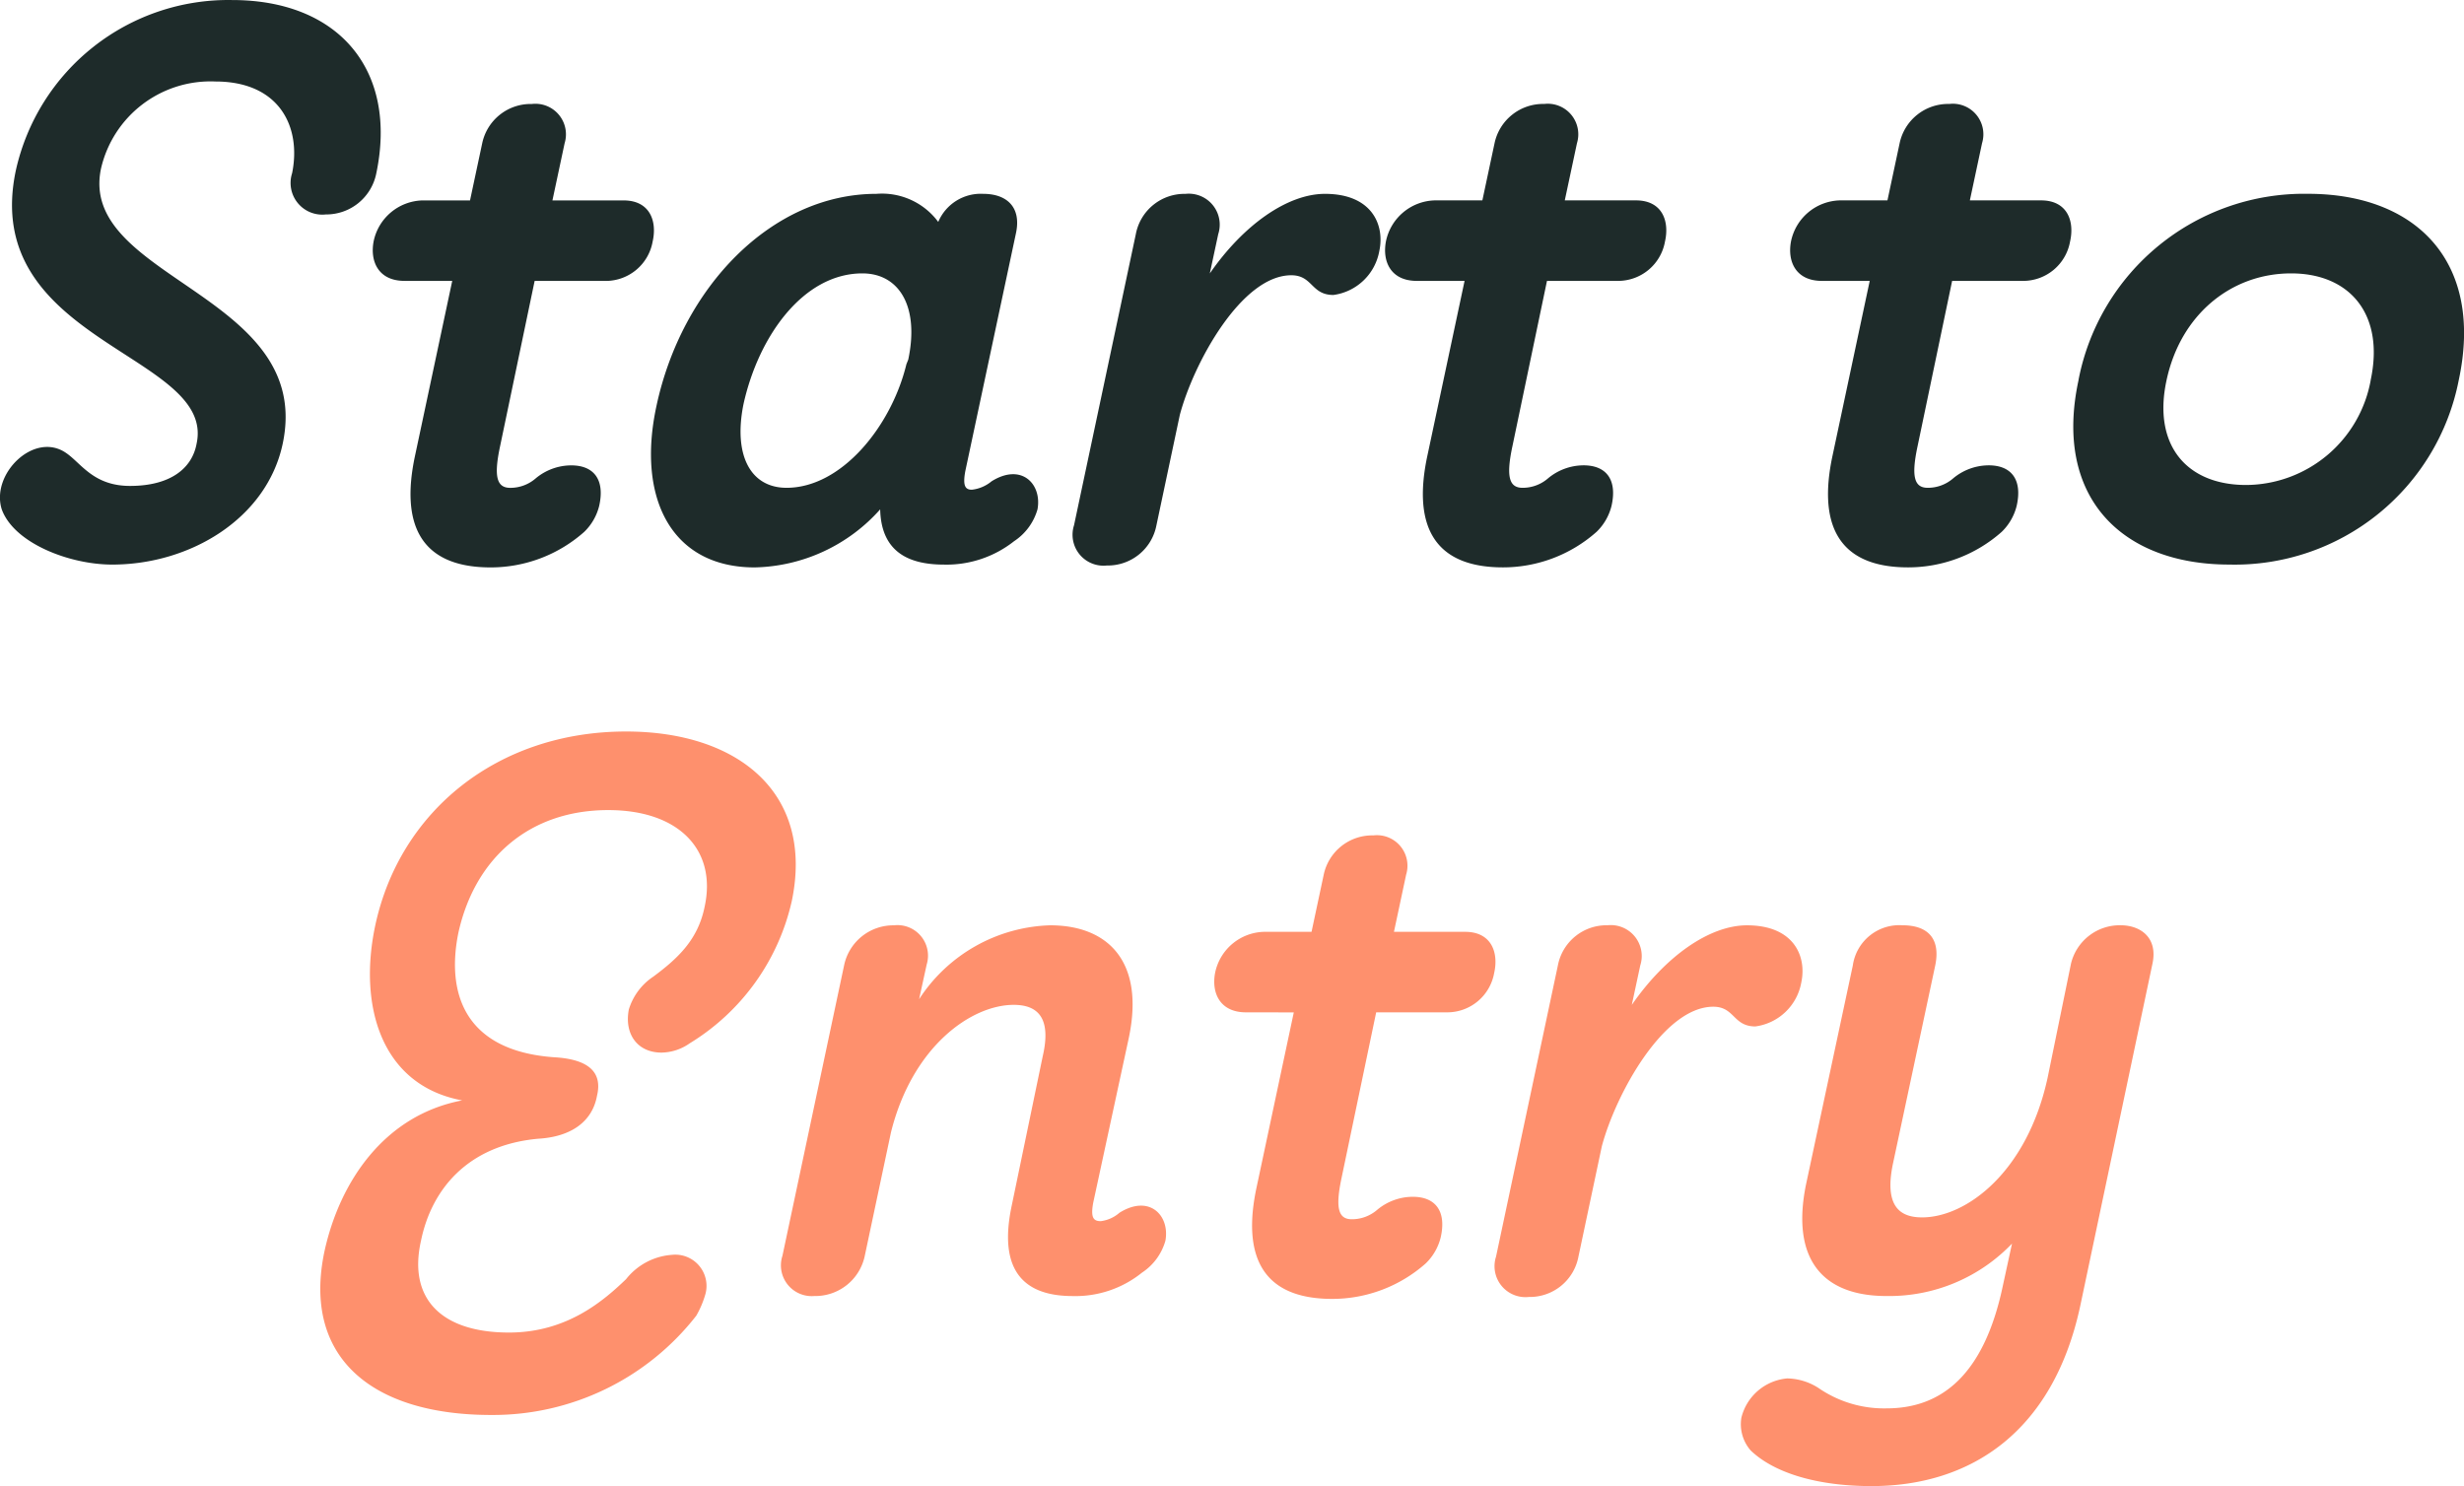
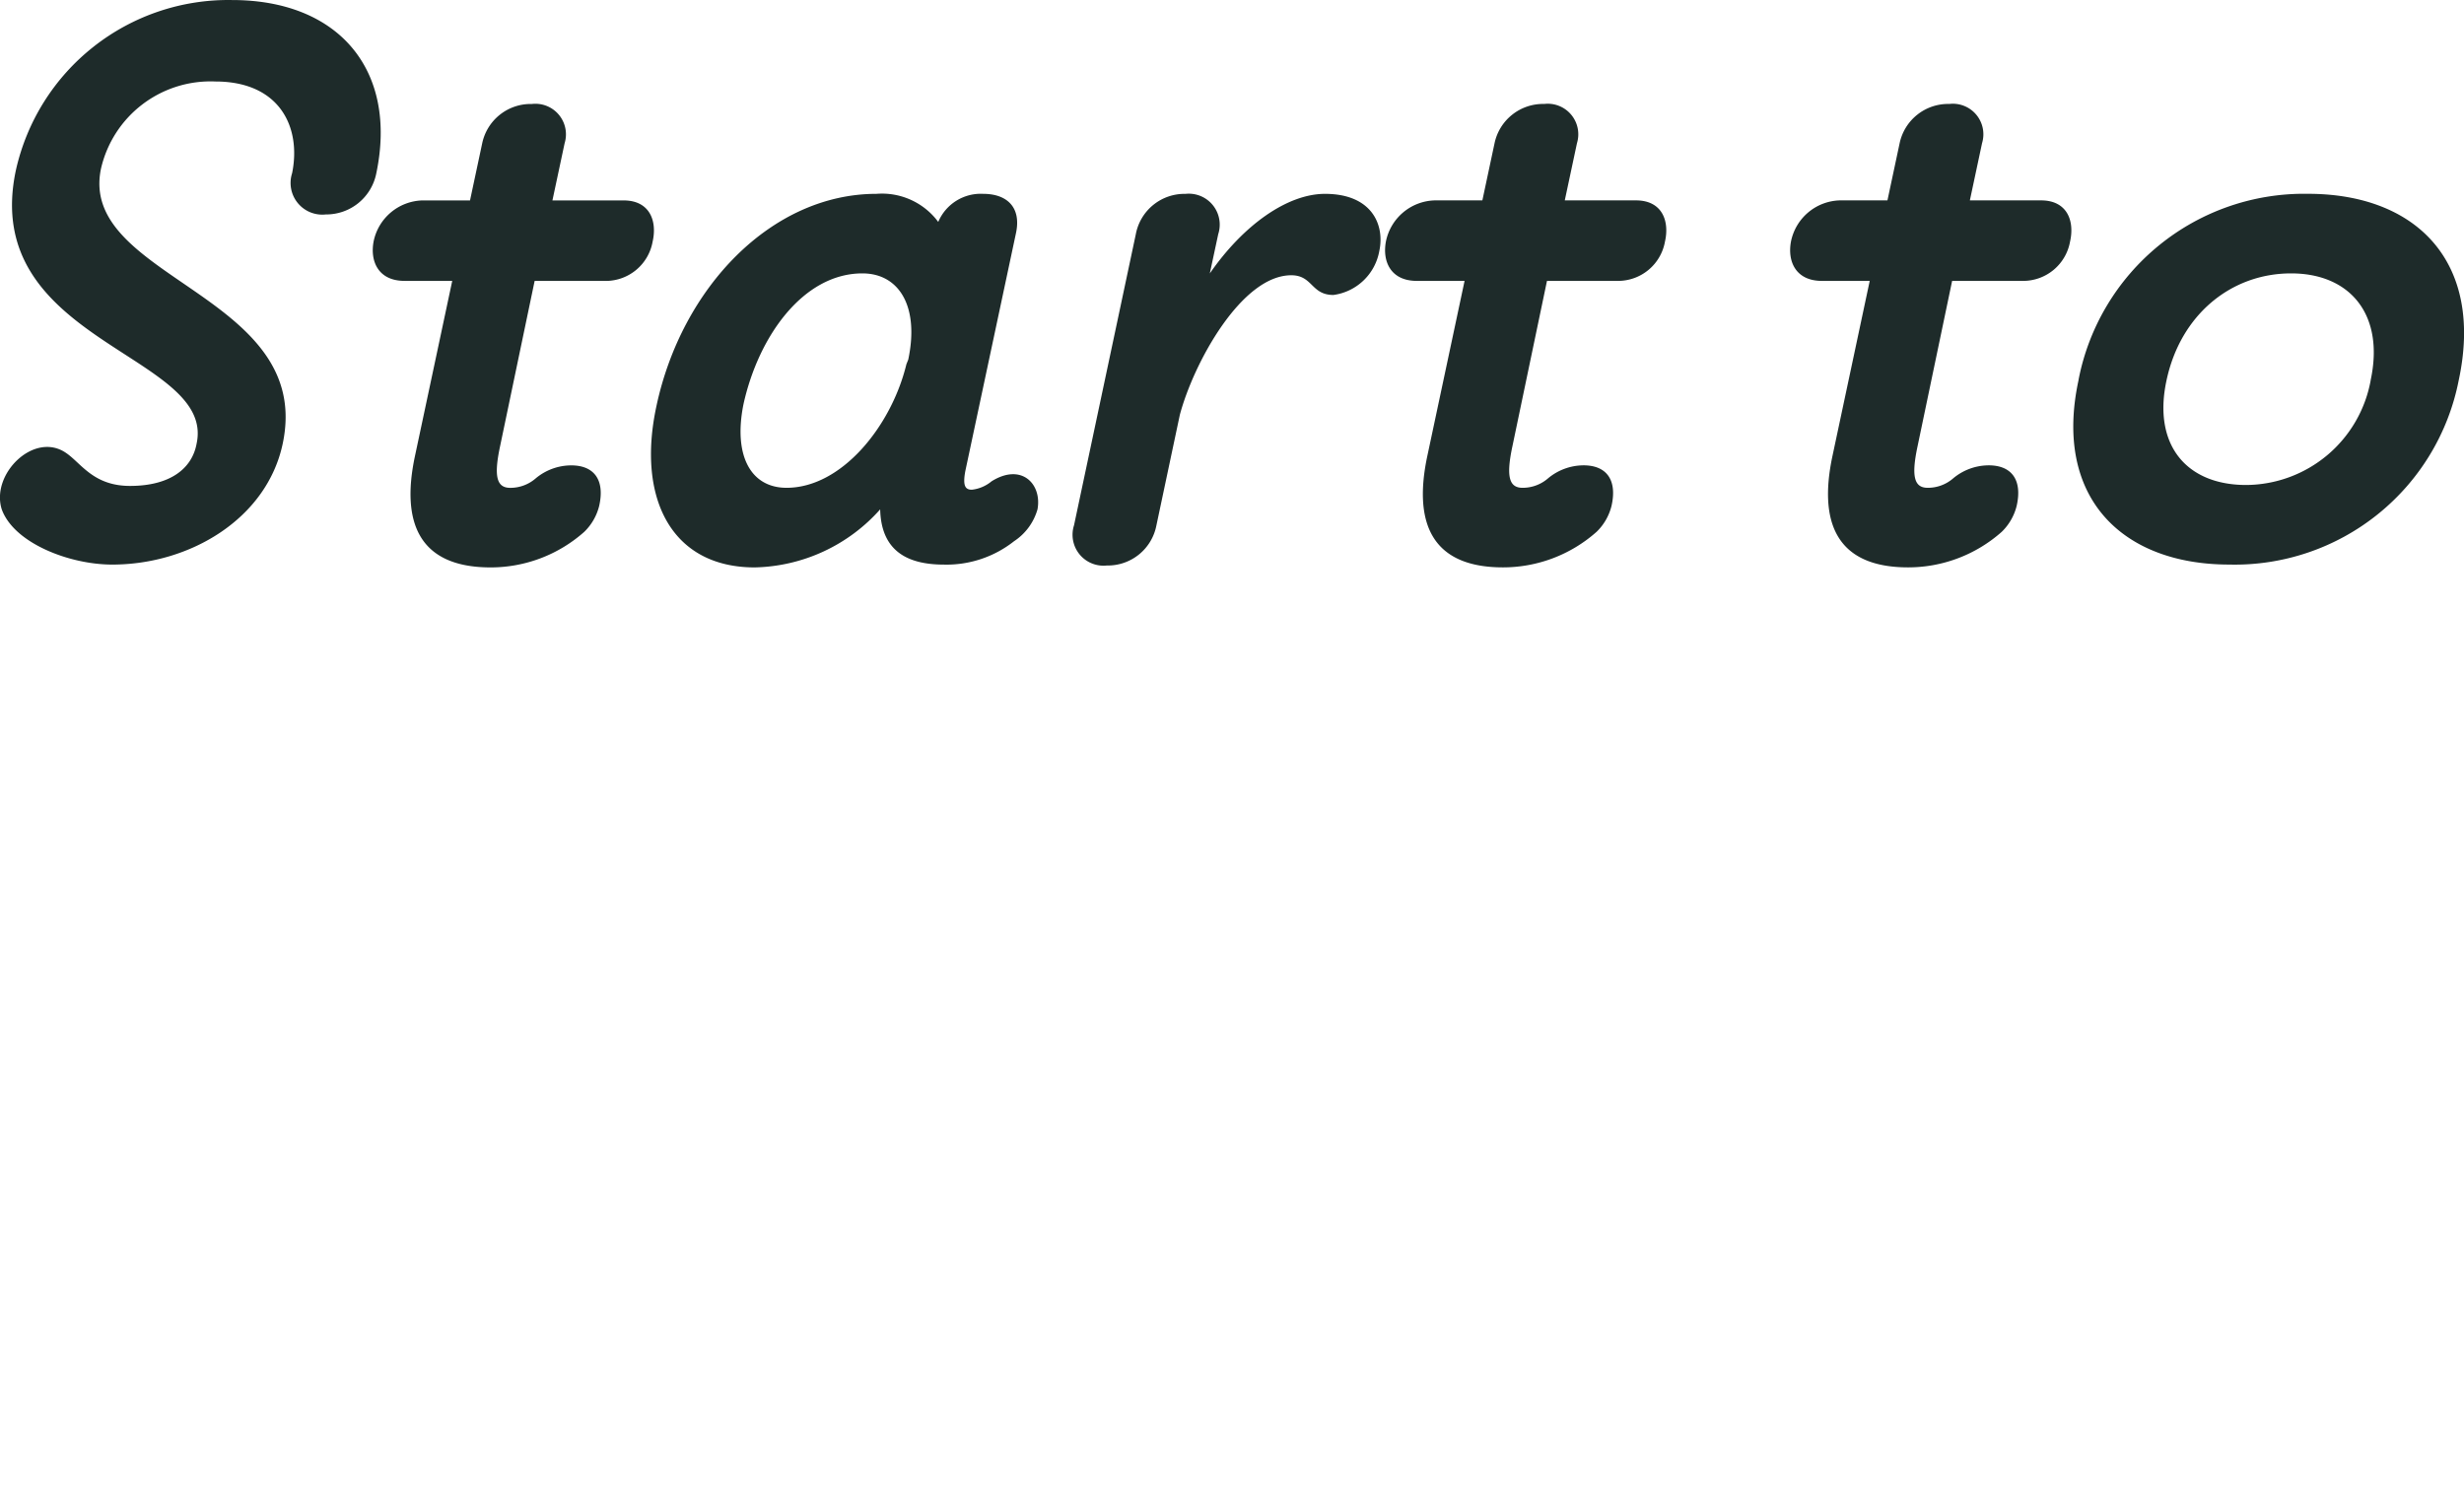
<svg xmlns="http://www.w3.org/2000/svg" id="グループ_2961" data-name="グループ 2961" width="200" height="120.646" viewBox="0 0 200 120.646">
  <path id="パス_1834" data-name="パス 1834" d="M25.452-50.6c5.245,0,6.993,3.725,6.233,7.449a2.574,2.574,0,0,0,2.736,3.344,4.14,4.14,0,0,0,4.1-3.344c1.748-8.361-3.04-14.062-11.706-14.062A17.667,17.667,0,0,0,9.262-43.382C6.3-29.4,25.528-28.484,23.932-21.187c-.38,2.052-2.2,3.42-5.4,3.42-2.964,0-3.953-1.824-5.169-2.66-2.584-1.824-6.157,1.672-5.245,4.561.988,2.736,5.473,4.485,8.969,4.485,6.309,0,12.542-3.725,13.834-9.805,2.584-12.162-16.646-13.378-14.746-22.347A9.121,9.121,0,0,1,25.452-50.6Zm19.231,16.19-3.04,14.29c-1.064,5.093.152,8.969,6.157,8.969a11.44,11.44,0,0,0,7.6-2.888,4.4,4.4,0,0,0,1.216-2.128c.456-2.052-.38-3.268-2.28-3.268a4.517,4.517,0,0,0-2.888,1.064,3.133,3.133,0,0,1-2.052.76c-1.064,0-1.368-.836-.836-3.344l2.812-13.454h5.777a3.869,3.869,0,0,0,3.8-3.192c.38-1.672-.228-3.344-2.356-3.344H52.816l.988-4.637a2.48,2.48,0,0,0-2.66-3.192,4.022,4.022,0,0,0-4.029,3.192l-.988,4.637H42.25A4.161,4.161,0,0,0,38.3-37.605c-.3,1.6.38,3.192,2.508,3.192Zm45.758-3.877c.456-2.128-.76-3.192-2.66-3.192a3.744,3.744,0,0,0-3.649,2.28,5.683,5.683,0,0,0-5.017-2.28c-8.513,0-15.81,7.6-17.862,17.254-1.6,7.449,1.216,13.074,7.981,13.074a14.013,14.013,0,0,0,10.185-4.713c.076,3.192,1.976,4.485,5.169,4.485a8.844,8.844,0,0,0,5.7-1.9,4.6,4.6,0,0,0,1.9-2.584c.38-2.052-1.292-3.8-3.725-2.28a3.031,3.031,0,0,1-1.6.684c-.532,0-.76-.3-.532-1.52ZM77.975-35.021c2.964,0,4.637,2.66,3.725,6.993l-.152.38c-1.216,5.017-5.245,10.033-9.729,10.033-2.888,0-4.333-2.584-3.5-6.765C69.538-29.928,73.187-35.021,77.975-35.021ZM95.154-14.574a2.512,2.512,0,0,0,2.66,3.268,4.017,4.017,0,0,0,4.029-3.268l1.9-8.969c1.14-4.257,5.017-11.326,9.045-11.326,1.748,0,1.6,1.6,3.42,1.6a4.376,4.376,0,0,0,3.725-3.572c.456-2.128-.608-4.637-4.409-4.637-3.04,0-6.613,2.508-9.349,6.461l.684-3.192a2.512,2.512,0,0,0-2.66-3.268,4.017,4.017,0,0,0-4.029,3.268Zm31.7-19.839-3.04,14.29c-1.064,5.093.152,8.969,6.157,8.969a11.439,11.439,0,0,0,7.6-2.888,4.395,4.395,0,0,0,1.216-2.128c.456-2.052-.38-3.268-2.28-3.268a4.517,4.517,0,0,0-2.888,1.064,3.133,3.133,0,0,1-2.052.76c-1.064,0-1.368-.836-.836-3.344l2.812-13.454h5.777a3.869,3.869,0,0,0,3.8-3.192c.38-1.672-.228-3.344-2.356-3.344h-5.777l.988-4.637a2.48,2.48,0,0,0-2.66-3.192,4.022,4.022,0,0,0-4.029,3.192l-.988,4.637h-3.877a4.161,4.161,0,0,0-3.953,3.344c-.3,1.6.38,3.192,2.508,3.192Zm32.885,0-3.04,14.29c-1.064,5.093.152,8.969,6.157,8.969a11.439,11.439,0,0,0,7.6-2.888,4.4,4.4,0,0,0,1.216-2.128c.456-2.052-.38-3.268-2.28-3.268a4.517,4.517,0,0,0-2.888,1.064,3.133,3.133,0,0,1-2.052.76c-1.064,0-1.368-.836-.836-3.344l2.812-13.454H172.2a3.869,3.869,0,0,0,3.8-3.192c.38-1.672-.228-3.344-2.356-3.344h-5.777l.988-4.637a2.48,2.48,0,0,0-2.66-3.192,4.022,4.022,0,0,0-4.029,3.192l-.988,4.637H157.3a4.161,4.161,0,0,0-3.953,3.344c-.3,1.6.38,3.192,2.508,3.192Zm16.95,8.057c-2.052,9.5,3.5,14.974,12.238,14.974a18.525,18.525,0,0,0,18.623-14.974c2.052-9.577-3.42-15.126-12.238-15.126A18.643,18.643,0,0,0,176.685-26.356Zm23.715,0a10.337,10.337,0,0,1-10.109,8.513c-4.865,0-7.6-3.268-6.461-8.513,1.14-5.321,5.245-8.665,10.109-8.665C198.728-35.021,201.54-31.677,200.4-26.356Z" transform="translate(-7.976 57.216)" fill="#1E2B2A" />
-   <path id="パス_1835" data-name="パス 1835" d="M-60.494-31.9a18.215,18.215,0,0,0,8.285-11.554c1.824-8.741-4.333-13.758-13.454-13.758-10.413,0-18.395,6.461-20.371,15.81-1.368,6.537.532,12.922,7.069,14.138-6.385,1.216-9.957,6.689-11.174,12.238-1.824,8.589,3.8,13.3,13.53,13.3A20.923,20.923,0,0,0-59.962-9.786a7.8,7.8,0,0,0,.76-1.824,2.536,2.536,0,0,0-2.736-3.116,5.216,5.216,0,0,0-3.725,1.976c-1.824,1.748-4.789,4.333-9.5,4.333-5.473,0-8.209-2.736-7.145-7.449.836-4.1,3.725-7.753,9.5-8.285,2.66-.152,4.409-1.368,4.789-3.5.456-1.9-.684-2.964-3.5-3.116-7.3-.532-8.741-5.245-7.753-10.109,1.368-6.157,5.853-9.957,12.162-9.957,5.777,0,8.817,3.268,7.829,7.829-.532,2.66-2.128,4.181-4.181,5.7a4.935,4.935,0,0,0-1.976,2.66c-.38,1.976.684,3.5,2.66,3.5A4.075,4.075,0,0,0-60.494-31.9Zm19.231-6.385a2.48,2.48,0,0,0-2.66-3.192,4.08,4.08,0,0,0-4.029,3.192L-52.969-14.65a2.5,2.5,0,0,0,2.584,3.268,4.1,4.1,0,0,0,4.1-3.268l2.128-10.033c1.748-6.993,6.537-10.337,9.957-10.337,1.824,0,3.116.912,2.356,4.181l-2.508,12.086c-1.14,5.321.988,7.373,4.941,7.373a8.594,8.594,0,0,0,5.625-1.9,4.6,4.6,0,0,0,1.9-2.584c.38-2.052-1.292-3.8-3.725-2.28a2.847,2.847,0,0,1-1.52.684c-.608,0-.836-.3-.608-1.52l2.888-13.378c1.292-6.157-1.672-9.121-6.385-9.121a13.146,13.146,0,0,0-10.641,6Zm29.8,3.877-3.04,14.29c-1.064,5.093.152,8.969,6.157,8.969a11.439,11.439,0,0,0,7.6-2.888A4.4,4.4,0,0,0,.467-16.17c.456-2.052-.38-3.268-2.28-3.268A4.517,4.517,0,0,0-4.7-18.375a3.133,3.133,0,0,1-2.052.76c-1.064,0-1.368-.836-.836-3.344l2.812-13.454H1a3.869,3.869,0,0,0,3.8-3.192c.38-1.672-.228-3.344-2.356-3.344H-3.334l.988-4.637a2.48,2.48,0,0,0-2.66-3.192,4.022,4.022,0,0,0-4.029,3.192l-.988,4.637H-13.9a4.161,4.161,0,0,0-3.953,3.344c-.3,1.6.38,3.192,2.508,3.192ZM4.951-14.574a2.512,2.512,0,0,0,2.66,3.268,4.017,4.017,0,0,0,4.029-3.268l1.9-8.969c1.14-4.257,5.017-11.326,9.045-11.326,1.748,0,1.6,1.6,3.42,1.6a4.376,4.376,0,0,0,3.725-3.572c.456-2.128-.608-4.637-4.409-4.637-3.04,0-6.613,2.508-9.349,6.461l.684-3.192A2.512,2.512,0,0,0,14-41.482a4.017,4.017,0,0,0-4.029,3.268Zm44.77-14.518c-1.672,7.677-6.613,11.326-10.185,11.326-1.748,0-3.116-.836-2.356-4.409L40.6-38.213c.456-2.2-.608-3.268-2.66-3.268a3.81,3.81,0,0,0-4.029,3.268l-3.8,17.786c-1.216,6,1.292,9.045,6.537,9.045a13.8,13.8,0,0,0,10.185-4.257l-.76,3.5C44.553-5,41.132-2.261,36.647-2.261A9.38,9.38,0,0,1,31.1-3.933a4.855,4.855,0,0,0-2.508-.76A4.21,4.21,0,0,0,24.866-1.5a3.243,3.243,0,0,0,.76,2.66c1.9,1.824,5.4,2.888,9.805,2.888,7.981,0,14.746-4.333,16.95-14.67l5.853-27.744c.456-2.128-.988-3.116-2.584-3.116a4.068,4.068,0,0,0-4.029,3.116Z" transform="translate(116.479 116.599)" fill="#FE906D" />
</svg>